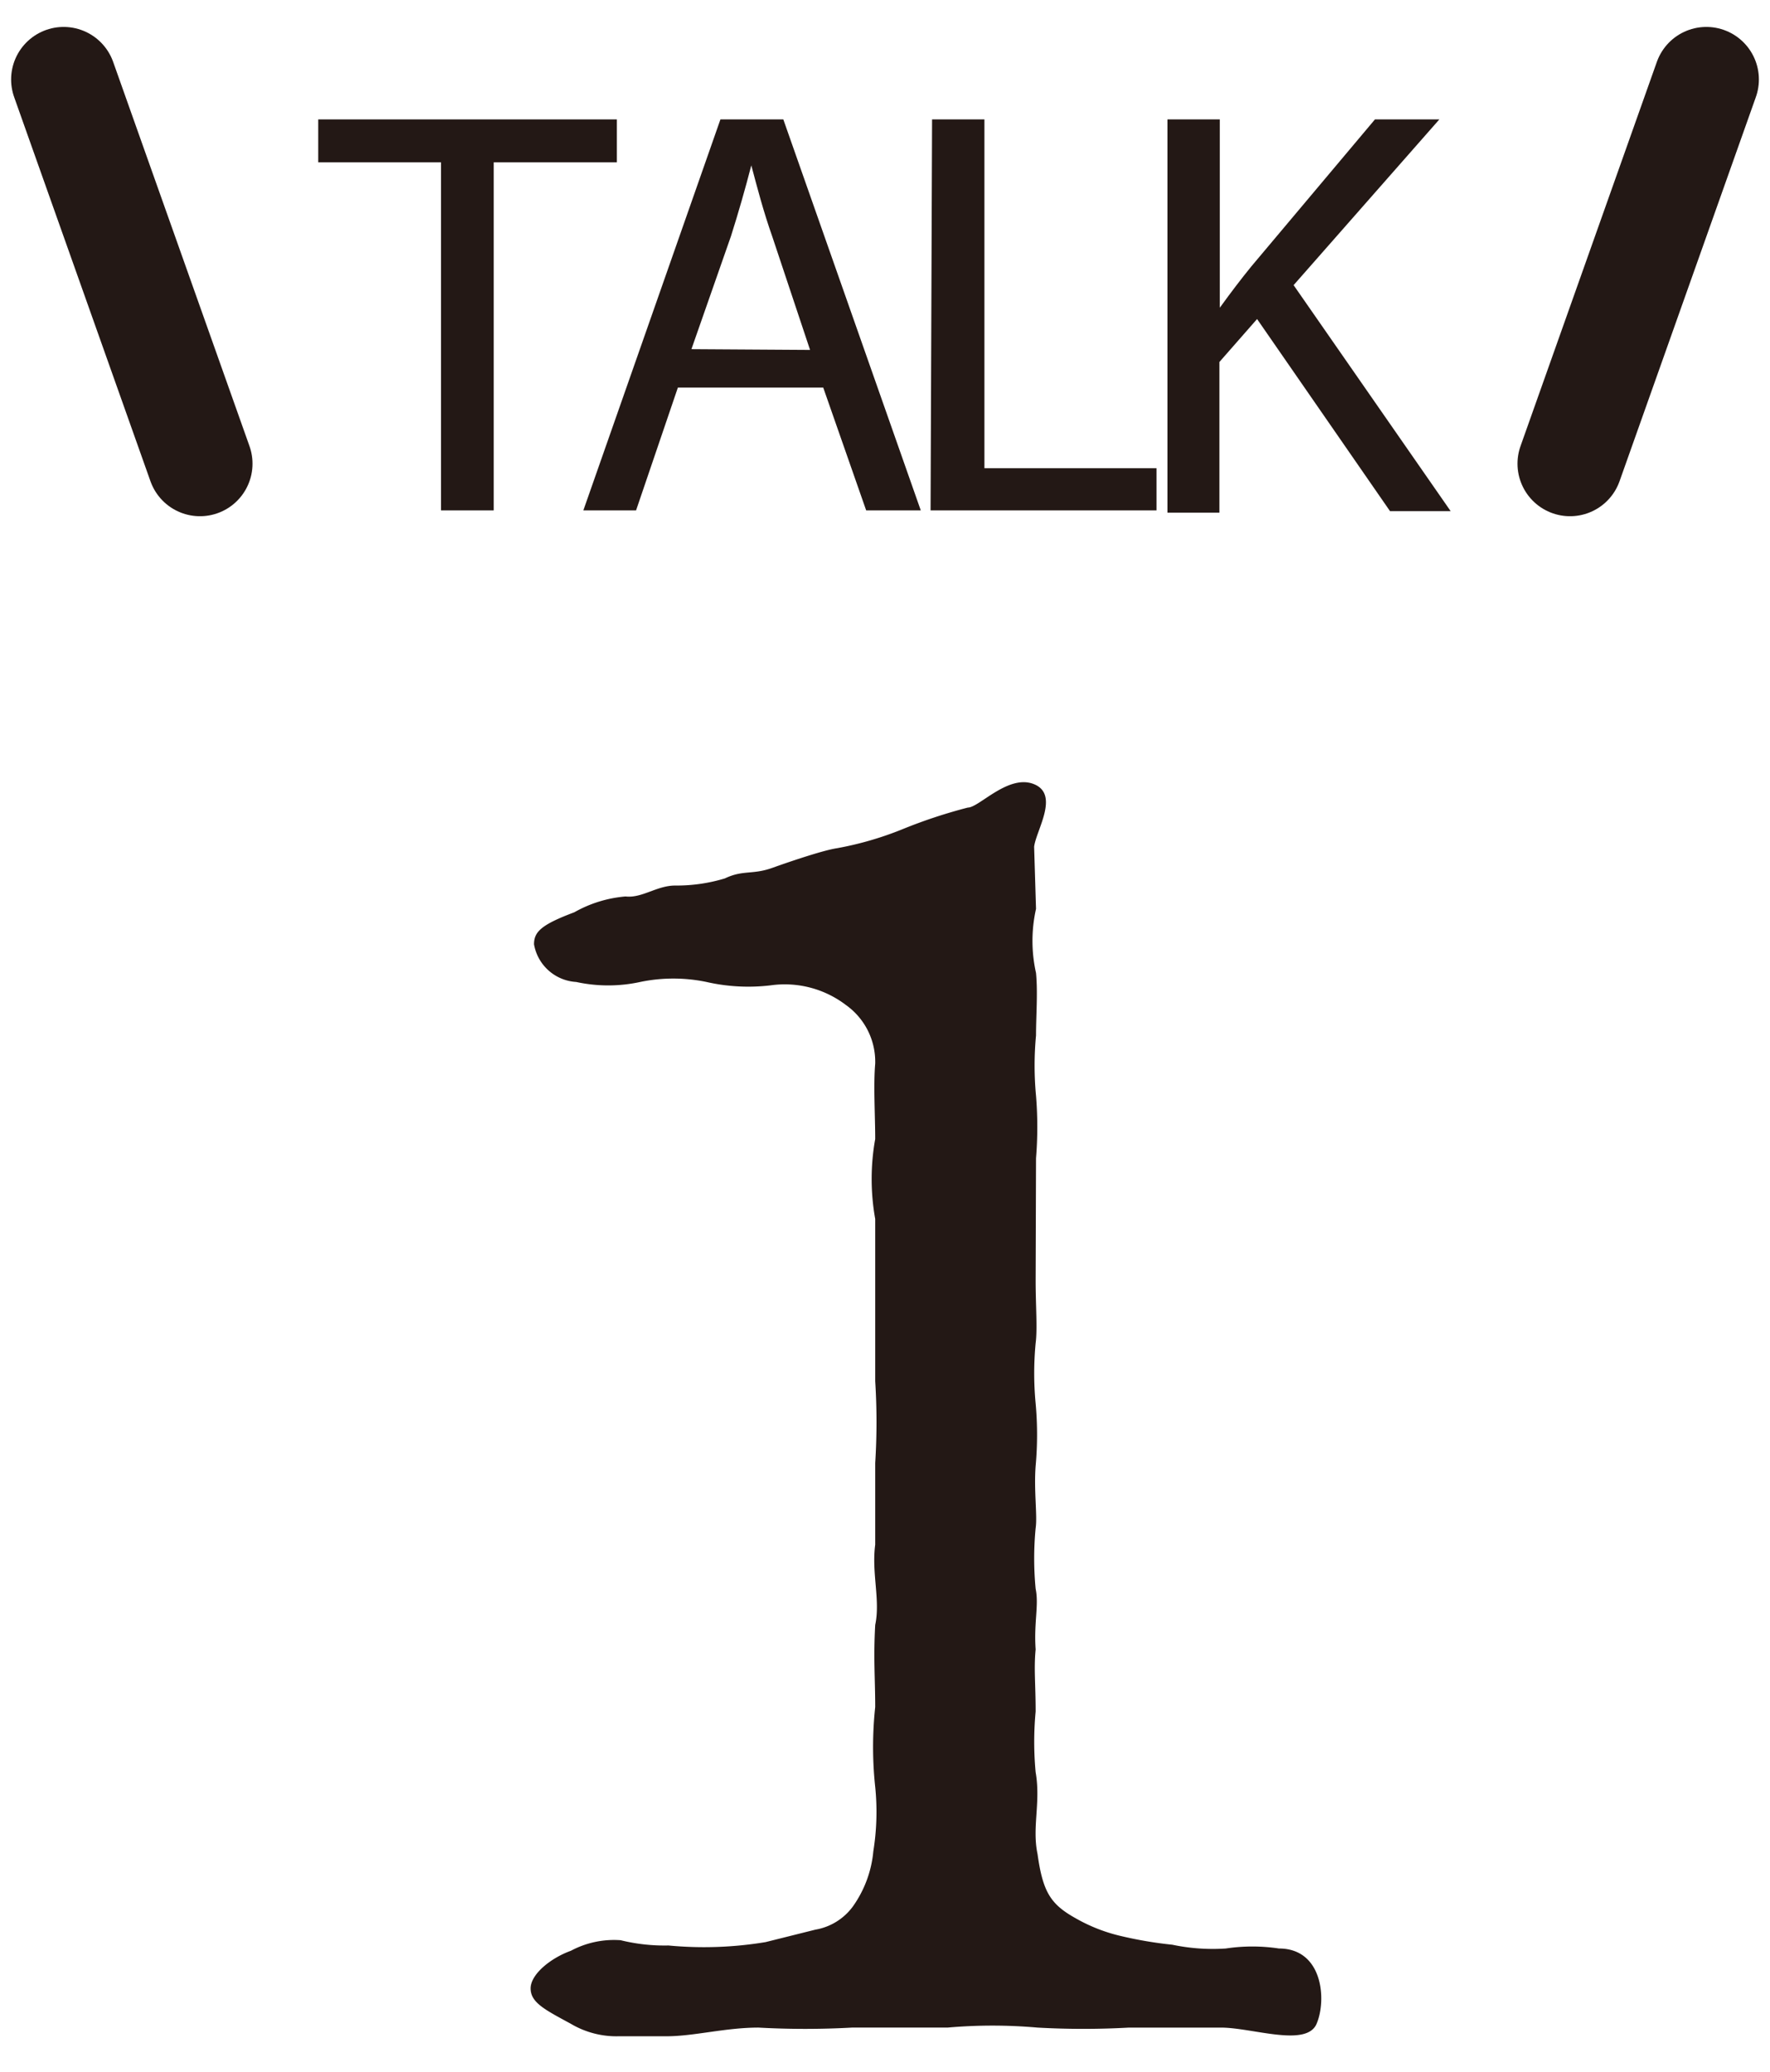
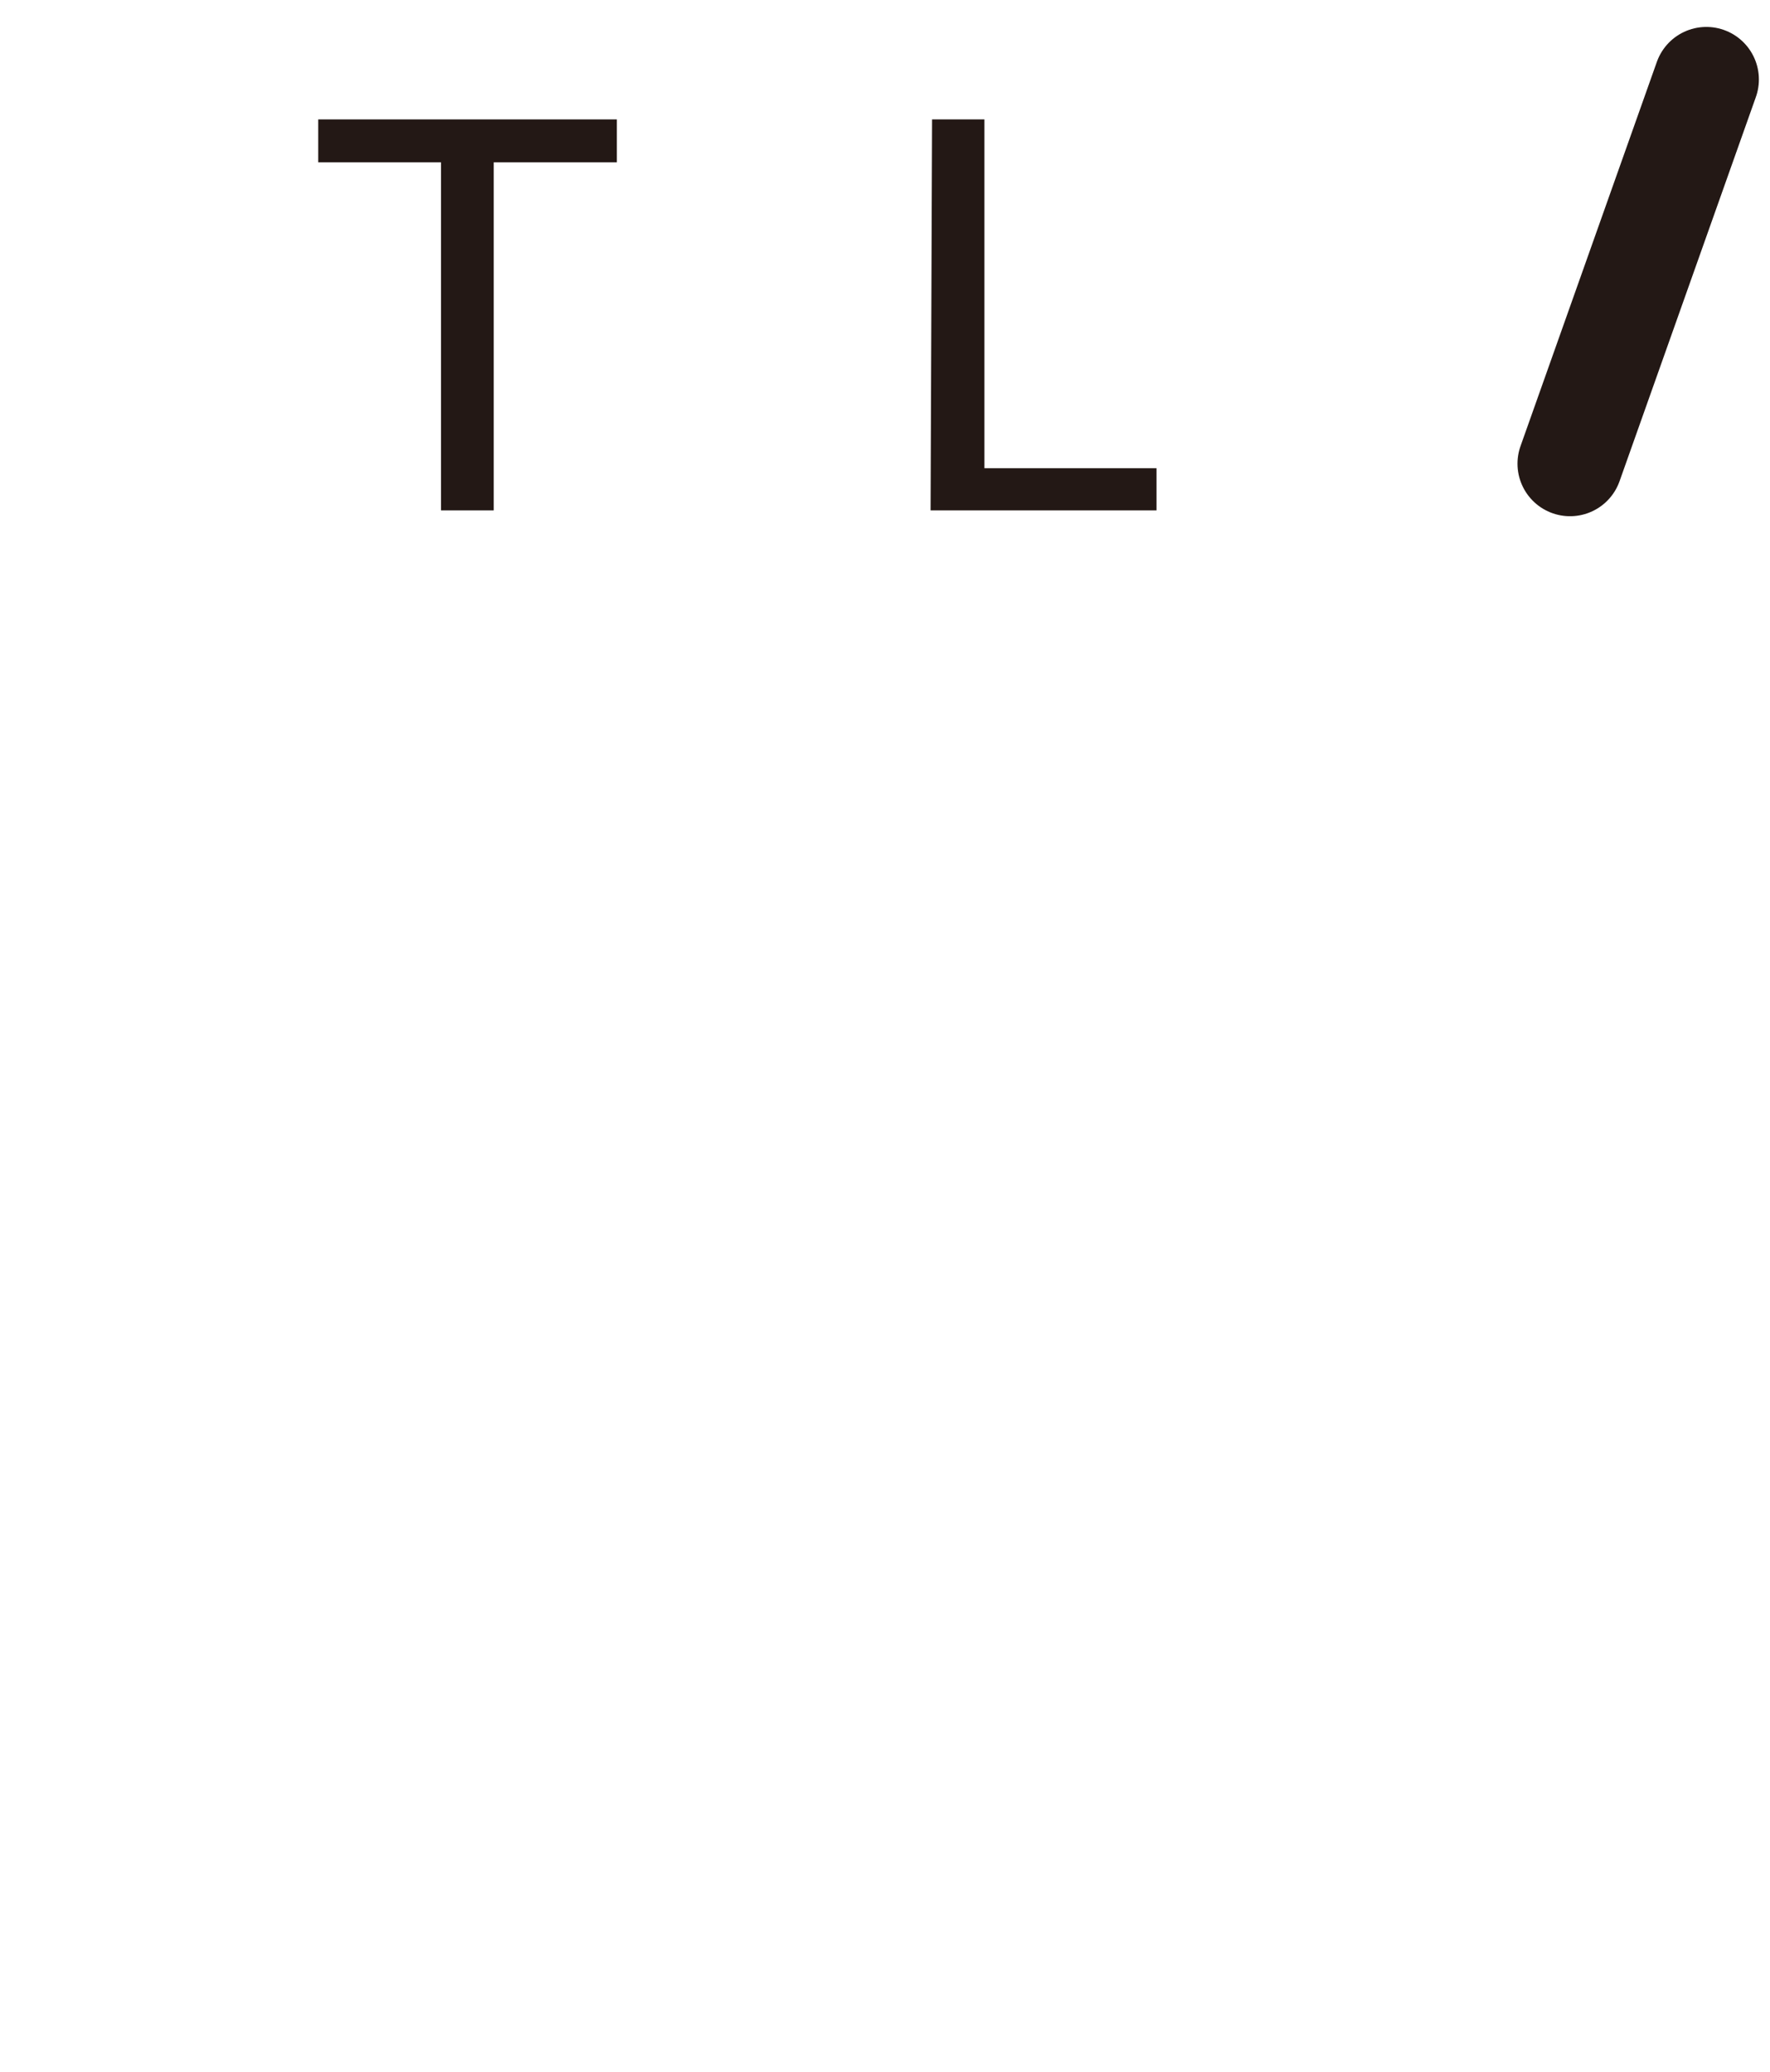
<svg xmlns="http://www.w3.org/2000/svg" id="レイヤー_1" data-name="レイヤー 1" width="47" height="55" viewBox="0 0 47 55">
  <title>sil_01_talk1</title>
-   <path d="M27.5,34c0,.66.05,1.28,0,1.66a8.48,8.48,0,0,0,0,1.6,9.17,9.17,0,0,1,0,1.66c-.05.66.05,1.32,0,1.65a8.46,8.46,0,0,0,0,1.61c.09.43-.05.9,0,1.61-.05.52,0,.9,0,1.65a8.64,8.64,0,0,0,0,1.61c.14.8-.1,1.46.05,2.17.14,1,.34,1.33,1,1.7a4.44,4.44,0,0,0,1.22.48,10.64,10.64,0,0,0,1.36.23,5.22,5.22,0,0,0,1.42.1,4.71,4.71,0,0,1,1.41,0c1.17,0,1.27,1.37,1,2s-1.71.1-2.54.1c-1,0-1.8,0-2.44,0a21.87,21.87,0,0,1-2.43,0,13.58,13.58,0,0,0-2.39,0H22.62a22.56,22.56,0,0,1-2.48,0c-.88,0-1.71.23-2.44.23H16.43a2.37,2.37,0,0,1-1.27-.33c-.68-.37-1.07-.56-1.07-.94s.54-.81,1.07-1a2.43,2.43,0,0,1,1.32-.28,4.87,4.87,0,0,0,1.27.14,10,10,0,0,0,2.58-.09l1.32-.33a1.56,1.56,0,0,0,1-.62,3,3,0,0,0,.54-1.46,6.61,6.61,0,0,0,.05-1.71,9.94,9.94,0,0,1,0-2.12c0-.76-.05-1.28,0-2.18.14-.66-.1-1.37,0-2.13V38.84a17.34,17.34,0,0,0,0-2.17V32.36a6,6,0,0,1,0-2.12c0-.62-.05-1.42,0-2a1.85,1.85,0,0,0-.78-1.56,2.68,2.68,0,0,0-2-.52,5,5,0,0,1-1.7-.09,4.32,4.32,0,0,0-1.76,0,4,4,0,0,1-1.7,0,1.21,1.21,0,0,1-1.12-1c0-.33.19-.52,1.07-.85a3.32,3.32,0,0,1,1.36-.42c.44.05.83-.29,1.32-.29a4.41,4.41,0,0,0,1.32-.19c.48-.23.73-.09,1.26-.28s1.37-.47,1.71-.52A8.8,8.8,0,0,0,24,22a13.56,13.56,0,0,1,1.7-.56c.3,0,1.08-.9,1.76-.62s.05,1.23,0,1.66l.05,1.65a3.89,3.89,0,0,0,0,1.7c.05.52,0,1.14,0,1.66a8.55,8.55,0,0,0,0,1.6,10.21,10.21,0,0,1,0,1.66Z" fill="#231815" />
  <path d="M11.71,4.31H8.45V3.17h7.93V4.31H13.11v9.24h-1.4Z" fill="#231815" />
-   <path d="M18,10.29l-1.11,3.26H15.49L19.13,3.17H20.8l3.65,10.38H23l-1.14-3.26Zm3.51-1-1-3c-.24-.68-.4-1.3-.56-1.9h0c-.16.62-.34,1.25-.54,1.88l-1.05,3Z" fill="#231815" />
  <path d="M24.75,3.17h1.39v9.26h4.57v1.12h-6Z" fill="#231815" />
-   <path d="M31,3.17h1.39v5h0c.29-.4.57-.77.84-1.1l3.28-3.9h1.71l-3.87,4.4,4.17,6H36.91l-3.53-5.1-1,1.14v4H31Z" fill="#231815" />
-   <line x1="1.69" y1="2.11" x2="5.31" y2="12.31" fill="none" stroke="#231815" stroke-linecap="round" stroke-linejoin="round" stroke-width="2.79" />
  <line x1="45.31" y1="2.11" x2="41.69" y2="12.31" fill="none" stroke="#231815" stroke-linecap="round" stroke-linejoin="round" stroke-width="2.79" />
</svg>